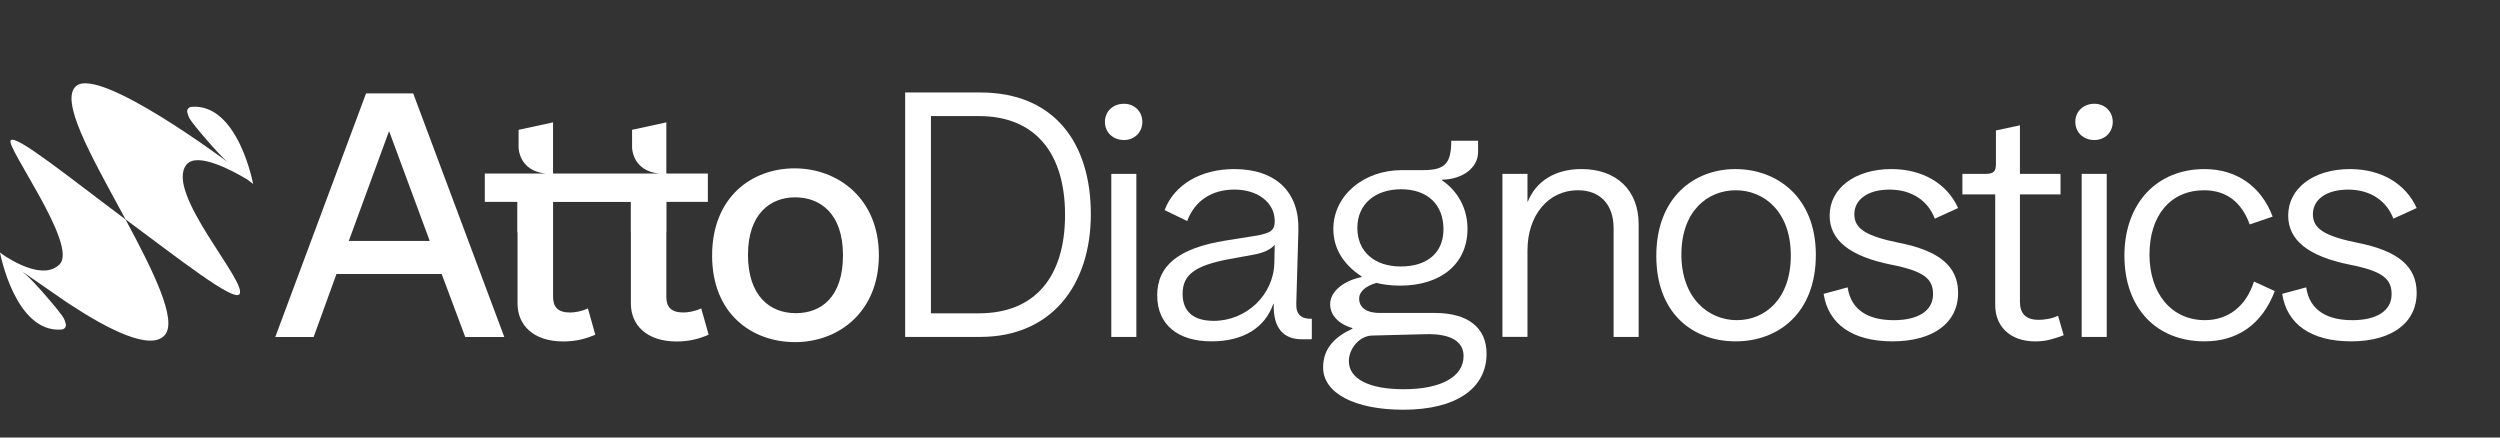
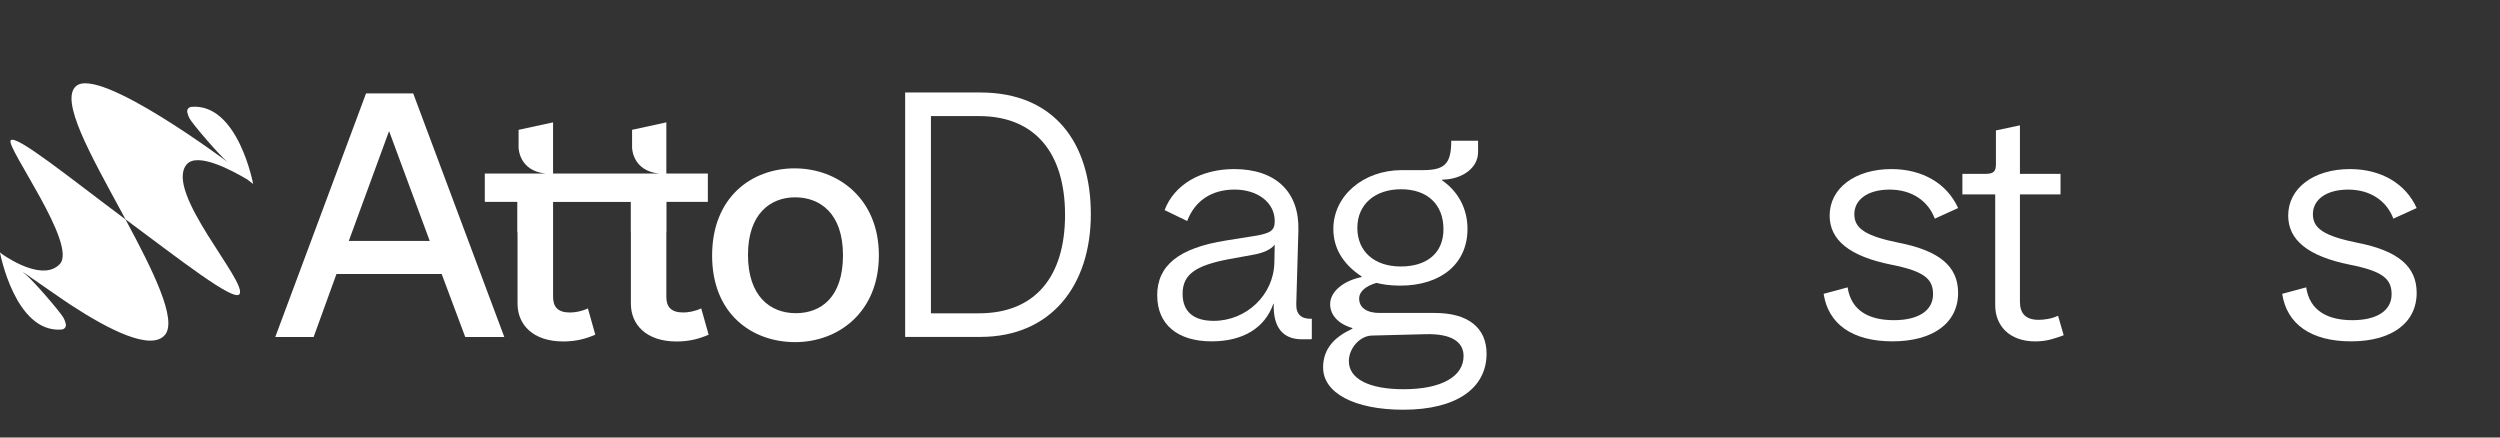
<svg xmlns="http://www.w3.org/2000/svg" width="360" height="63" viewBox="0 0 360 63" fill="none">
  <rect x="0" y="0" width="360" height="63" fill="#333333" stroke="none" />
  <g clip-path="url(#clip0_31_236)">
    <path d="M1.538 20.209C0.789 21.133 11.252 35.275 8.601 38.036C6.331 40.406 1.718 37.555 0.444 36.691L-0.004 36.349C-0.004 36.349 2.154 47.956 8.838 47.456C8.838 47.456 8.842 47.456 8.846 47.456C9.35 47.401 9.554 47.029 9.47 46.633C9.406 46.343 9.306 46.059 9.158 45.788C8.738 44.997 4.905 40.526 3.692 39.521L3.22 39.106C5.254 40.518 10.227 43.969 10.247 43.942C15.717 47.518 21.752 50.566 23.746 48.235C25.588 46.083 22.012 38.916 18.068 31.591C10.003 25.573 2.27 19.306 1.538 20.209Z" fill="white" />
    <path d="M35.631 25.86L36.452 26.488C36.452 26.488 34.293 14.881 27.61 15.382C27.61 15.382 27.606 15.382 27.602 15.382C27.098 15.436 26.889 15.808 26.977 16.204C27.041 16.494 27.142 16.778 27.29 17.049C27.71 17.84 31.542 22.311 32.756 23.316C32.756 23.316 14.376 9.553 10.98 12.376C8.549 14.396 13.078 22.346 17.363 30.269C17.599 30.707 17.835 31.145 18.072 31.579C25.848 37.342 33.645 43.465 34.478 42.368C35.751 40.693 23.606 27.612 26.869 23.688C28.411 21.834 33.493 24.576 35.623 25.852L35.631 25.86Z" fill="white" />
    <path d="M52.71 13.45L39.639 48.53H45.161L48.453 39.452H63.601L66.997 48.53H72.619L59.501 13.45H52.714H52.71ZM50.227 34.693L56.001 18.945H56.053L61.88 34.693H50.227Z" fill="white" />
    <path d="M114.449 24.242C108.218 24.242 102.544 28.411 102.544 36.803C102.544 45.195 108.27 49.266 114.501 49.266C120.732 49.266 126.558 44.95 126.558 36.756C126.558 28.562 120.632 24.246 114.449 24.246V24.242ZM114.601 45.098C110.901 45.098 107.71 42.643 107.71 36.706C107.71 30.769 110.953 28.415 114.497 28.415C118.041 28.415 121.389 30.672 121.389 36.756C121.389 42.841 118.197 45.098 114.597 45.098H114.601Z" fill="white" />
    <path d="M100.966 44.407C100.053 44.849 99.04 44.997 98.383 44.997C96.609 44.997 95.953 44.163 95.953 42.74V33.46H95.973V29.07H101.931V24.991H95.953V17.619L91.019 18.693V21.229C91.019 21.229 91.023 24.619 94.932 24.991H79.639V17.619L74.677 18.697V21.229C74.677 21.229 74.681 24.619 78.59 24.991H69.812V29.07H74.489V33.46H74.525V43.725C74.525 46.719 76.704 49.169 81.113 49.169C82.935 49.169 84.404 48.778 85.722 48.188L84.656 44.411C83.743 44.853 82.73 45.001 82.074 45.001C80.3 45.001 79.643 44.167 79.643 42.744V32.611C79.643 32.611 79.643 32.592 79.643 32.584V29.074H90.835V33.464H90.847V43.729C90.847 46.723 93.026 49.173 97.434 49.173C99.256 49.173 100.726 48.782 102.043 48.192L100.978 44.415L100.966 44.407Z" fill="white" />
    <path d="M130.342 13.319H141.17C151.794 13.319 157.08 20.555 157.08 30.843C157.08 41.131 151.337 48.514 141.17 48.514H130.342V13.319ZM140.966 45.117C149.047 45.117 153.367 39.851 153.367 30.94C153.367 22.028 149.047 16.715 140.966 16.715H134.054V45.117H140.966Z" fill="white" />
-     <path d="M159.11 17.553C159.11 16.076 160.227 14.943 161.857 14.943C163.382 14.943 164.5 16.076 164.5 17.553C164.5 19.031 163.382 20.163 161.857 20.163C160.231 20.163 159.11 19.031 159.11 17.553ZM160.027 25.034H163.635V48.514H160.027V25.034Z" fill="white" />
    <path d="M166.634 42.558C166.634 38.226 169.733 35.717 176.545 34.631L180.561 33.992C183 33.596 183.56 33.204 183.56 31.828C183.56 29.171 181.122 27.298 177.766 27.298C174.41 27.298 172.024 28.974 170.955 31.828L167.703 30.253C169.077 26.612 172.889 24.347 177.718 24.347C183.665 24.347 187.12 27.597 186.968 33.158L186.664 43.74C186.612 45.268 187.377 45.955 188.902 45.904V48.809C188.698 48.859 189.155 48.859 187.481 48.859C184.686 48.859 183.312 47.087 183.416 43.74H183.364C182.143 47.234 178.991 49.154 174.471 49.154C169.541 49.154 166.642 46.692 166.642 42.558H166.634ZM183.508 37.834L183.56 35.225C183.052 35.915 181.883 36.454 180.357 36.702L177.105 37.292C172.072 38.226 170.294 39.556 170.294 42.313C170.294 44.873 171.872 46.203 174.767 46.203C179.492 46.203 183.408 42.461 183.508 37.834Z" fill="white" />
    <path d="M190.524 52.947C190.524 50.093 192.302 48.468 194.745 47.335V47.238C192.71 46.649 191.541 45.369 191.541 43.791C191.541 41.922 193.575 40.394 196.066 39.901V39.804C193.371 38.032 192.002 35.717 192.002 32.964C192.002 28.19 196.322 24.498 201.864 24.498H204.916C208.067 24.498 208.98 23.564 208.98 20.264H212.844V21.889C212.844 24.204 210.558 25.825 207.659 25.875V25.972C209.893 27.5 211.319 29.959 211.319 32.96C211.319 37.982 207.507 41.131 201.612 41.131C200.139 41.131 198.969 40.933 198.208 40.735C196.683 41.177 195.718 41.965 195.718 43C195.718 44.28 196.787 45.067 198.665 45.067H206.646C211.375 45.067 214.066 47.184 214.066 50.926C214.066 55.898 209.745 59 202.069 59C194.953 59 190.532 56.538 190.532 52.947H190.524ZM210.754 51.271C210.754 49.205 208.976 48.022 205.264 48.123L197.54 48.32C195.81 48.371 194.236 50.143 194.236 52.012C194.236 54.521 197.083 56.049 202.113 56.049C207.655 56.049 210.754 54.18 210.754 51.275V51.271ZM207.859 33.01C207.859 29.416 205.52 27.252 201.76 27.252C198 27.252 195.457 29.419 195.457 32.813C195.457 36.206 197.896 38.373 201.708 38.373C205.52 38.373 207.859 36.404 207.859 33.007V33.01Z" fill="white" />
-     <path d="M216.348 25.034H219.956V29.02H220.008C221.23 26.018 224.025 24.343 227.733 24.343C232.766 24.343 235.966 27.395 235.966 32.27V48.514H232.358V32.859C232.358 29.462 230.428 27.395 227.224 27.395C222.955 27.395 219.956 30.99 219.956 36.058V48.51H216.348V25.03V25.034Z" fill="white" />
-     <path d="M238.508 36.849C238.508 28.431 243.946 24.347 249.893 24.347C255.839 24.347 261.482 28.334 261.482 36.702C261.482 45.071 256.096 49.154 249.945 49.154C243.794 49.154 238.508 45.167 238.508 36.849ZM257.878 36.799C257.878 30.451 254.013 27.399 249.949 27.399C245.884 27.399 242.12 30.401 242.12 36.652C242.12 42.903 245.985 46.102 250.101 46.102C254.218 46.102 257.878 43 257.878 36.799Z" fill="white" />
    <path d="M262.603 42.313L266.059 41.379C266.567 44.826 269.262 46.106 272.718 46.106C276.174 46.106 278.36 44.776 278.36 42.364C278.36 40.2 277.139 39.068 272.413 38.129C266.263 36.9 263.468 34.534 263.468 31.04C263.468 27.104 267.128 24.347 272.361 24.347C276.886 24.347 280.394 26.465 281.968 29.959L278.612 31.486C277.647 28.927 275.309 27.302 272.105 27.302C268.902 27.302 267.024 28.78 267.024 30.846C267.024 32.913 268.649 33.995 273.531 34.98C279.225 36.113 281.968 38.327 281.968 42.166C281.968 46.548 278.308 49.154 272.514 49.154C266.719 49.154 263.263 46.645 262.603 42.313Z" fill="white" />
    <path d="M287.31 43.985V27.989H282.585V25.034H285.94C287.057 25.034 287.414 24.689 287.414 23.657V18.782L290.87 18.046V25.034H296.716V27.989H290.87V43.446C290.87 45.071 291.63 46.056 293.565 46.056C294.325 46.056 295.447 45.908 296.36 45.466L297.172 48.274C296.055 48.669 294.834 49.162 293.108 49.162C289.244 49.162 287.314 46.8 287.314 43.993L287.31 43.985Z" fill="white" />
-     <path d="M298.846 17.553C298.846 16.076 299.964 14.943 301.593 14.943C303.119 14.943 304.236 16.076 304.236 17.553C304.236 19.031 303.119 20.163 301.593 20.163C299.968 20.163 298.846 19.031 298.846 17.553ZM299.763 25.034H303.371V48.514H299.763V25.034Z" fill="white" />
-     <path d="M305.914 36.849C305.914 29.319 310.539 24.347 317.451 24.347C322.076 24.347 325.636 26.856 327.261 31.188L323.958 32.32C322.788 29.07 320.554 27.399 317.403 27.399C312.573 27.399 309.526 30.994 309.526 36.652C309.526 42.309 312.73 46.102 317.507 46.102C320.862 46.102 323.453 44.086 324.57 40.541L327.57 41.918C325.74 46.692 322.232 49.154 317.455 49.154C310.439 49.154 305.918 44.279 305.918 36.849H305.914Z" fill="white" />
    <path d="M328.635 42.313L332.091 41.379C332.599 44.826 335.294 46.106 338.75 46.106C342.206 46.106 344.392 44.776 344.392 42.364C344.392 40.2 343.171 39.068 338.446 38.129C332.295 36.9 329.5 34.534 329.5 31.04C329.5 27.104 333.16 24.347 338.394 24.347C342.918 24.347 346.426 26.465 348 29.959L344.644 31.486C343.679 28.927 341.341 27.302 338.137 27.302C334.934 27.302 333.056 28.78 333.056 30.846C333.056 32.913 334.681 33.995 339.563 34.98C345.257 36.113 348 38.327 348 42.166C348 46.548 344.34 49.154 338.546 49.154C332.751 49.154 329.296 46.645 328.635 42.313Z" fill="white" />
  </g>
  <defs>
    <clipPath id="clip0_31_236">
      <rect width="348" height="47" fill="white" transform="translate(0 12)" />
    </clipPath>
  </defs>
</svg>